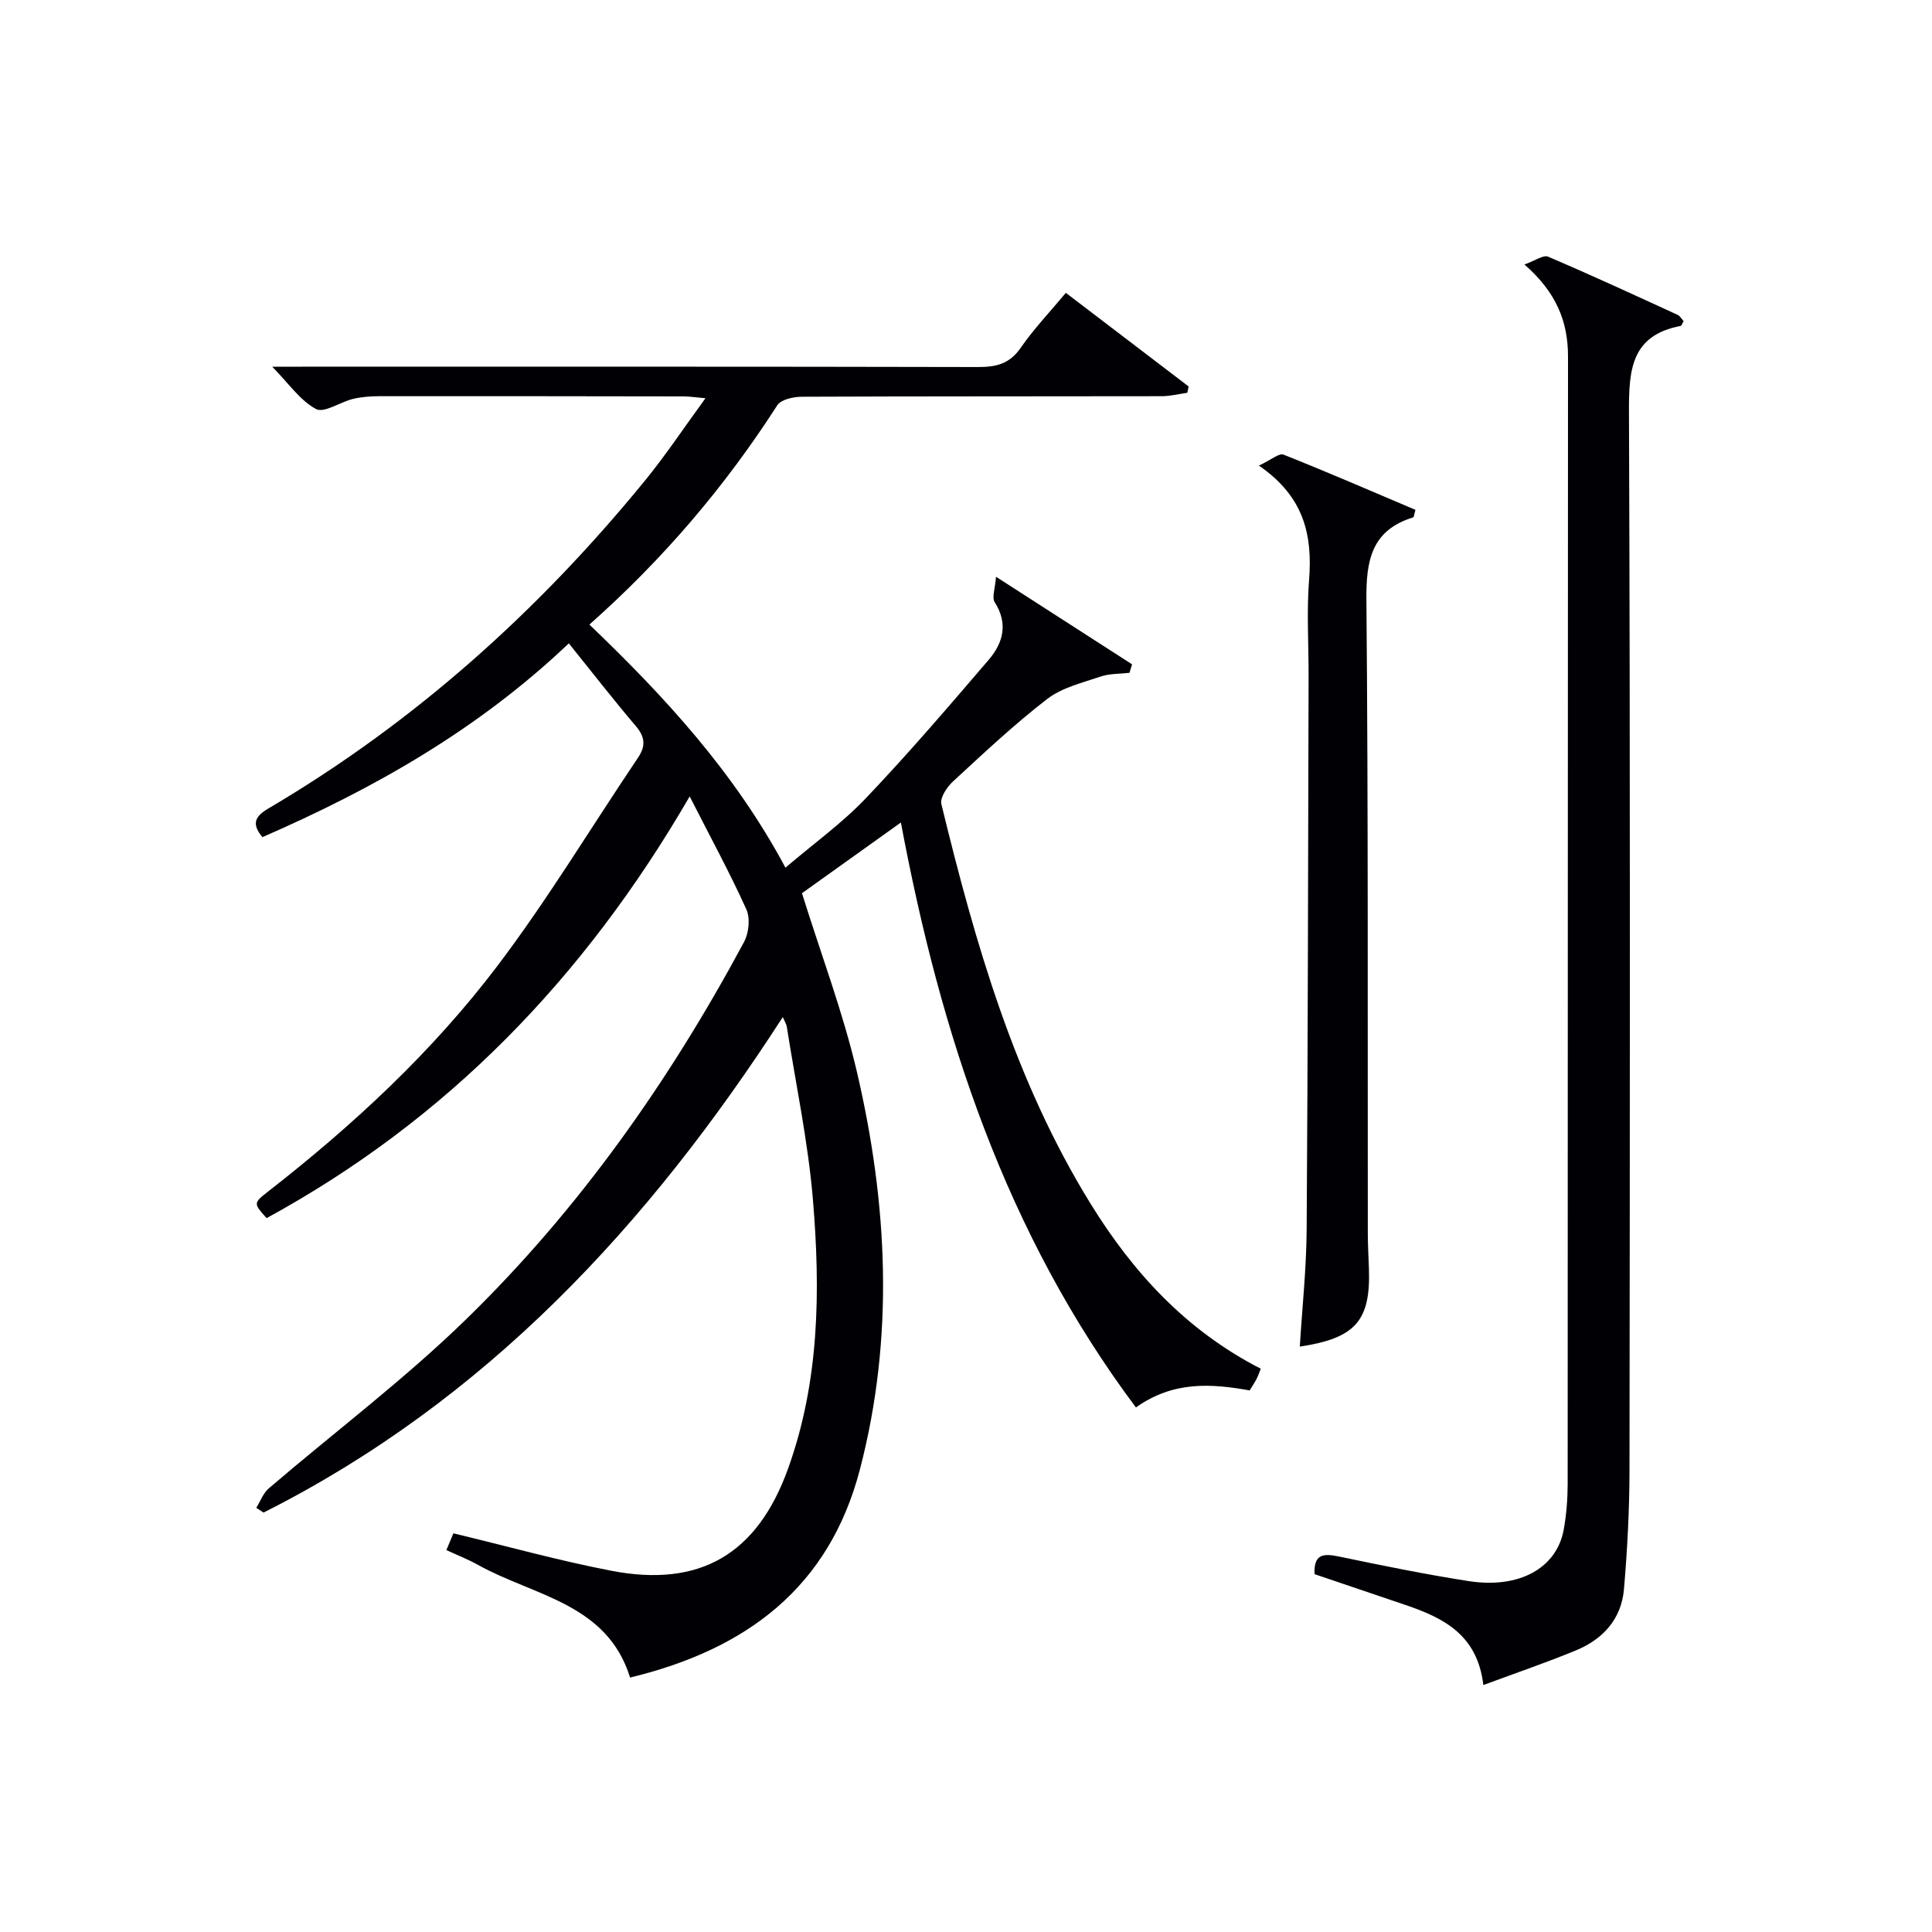
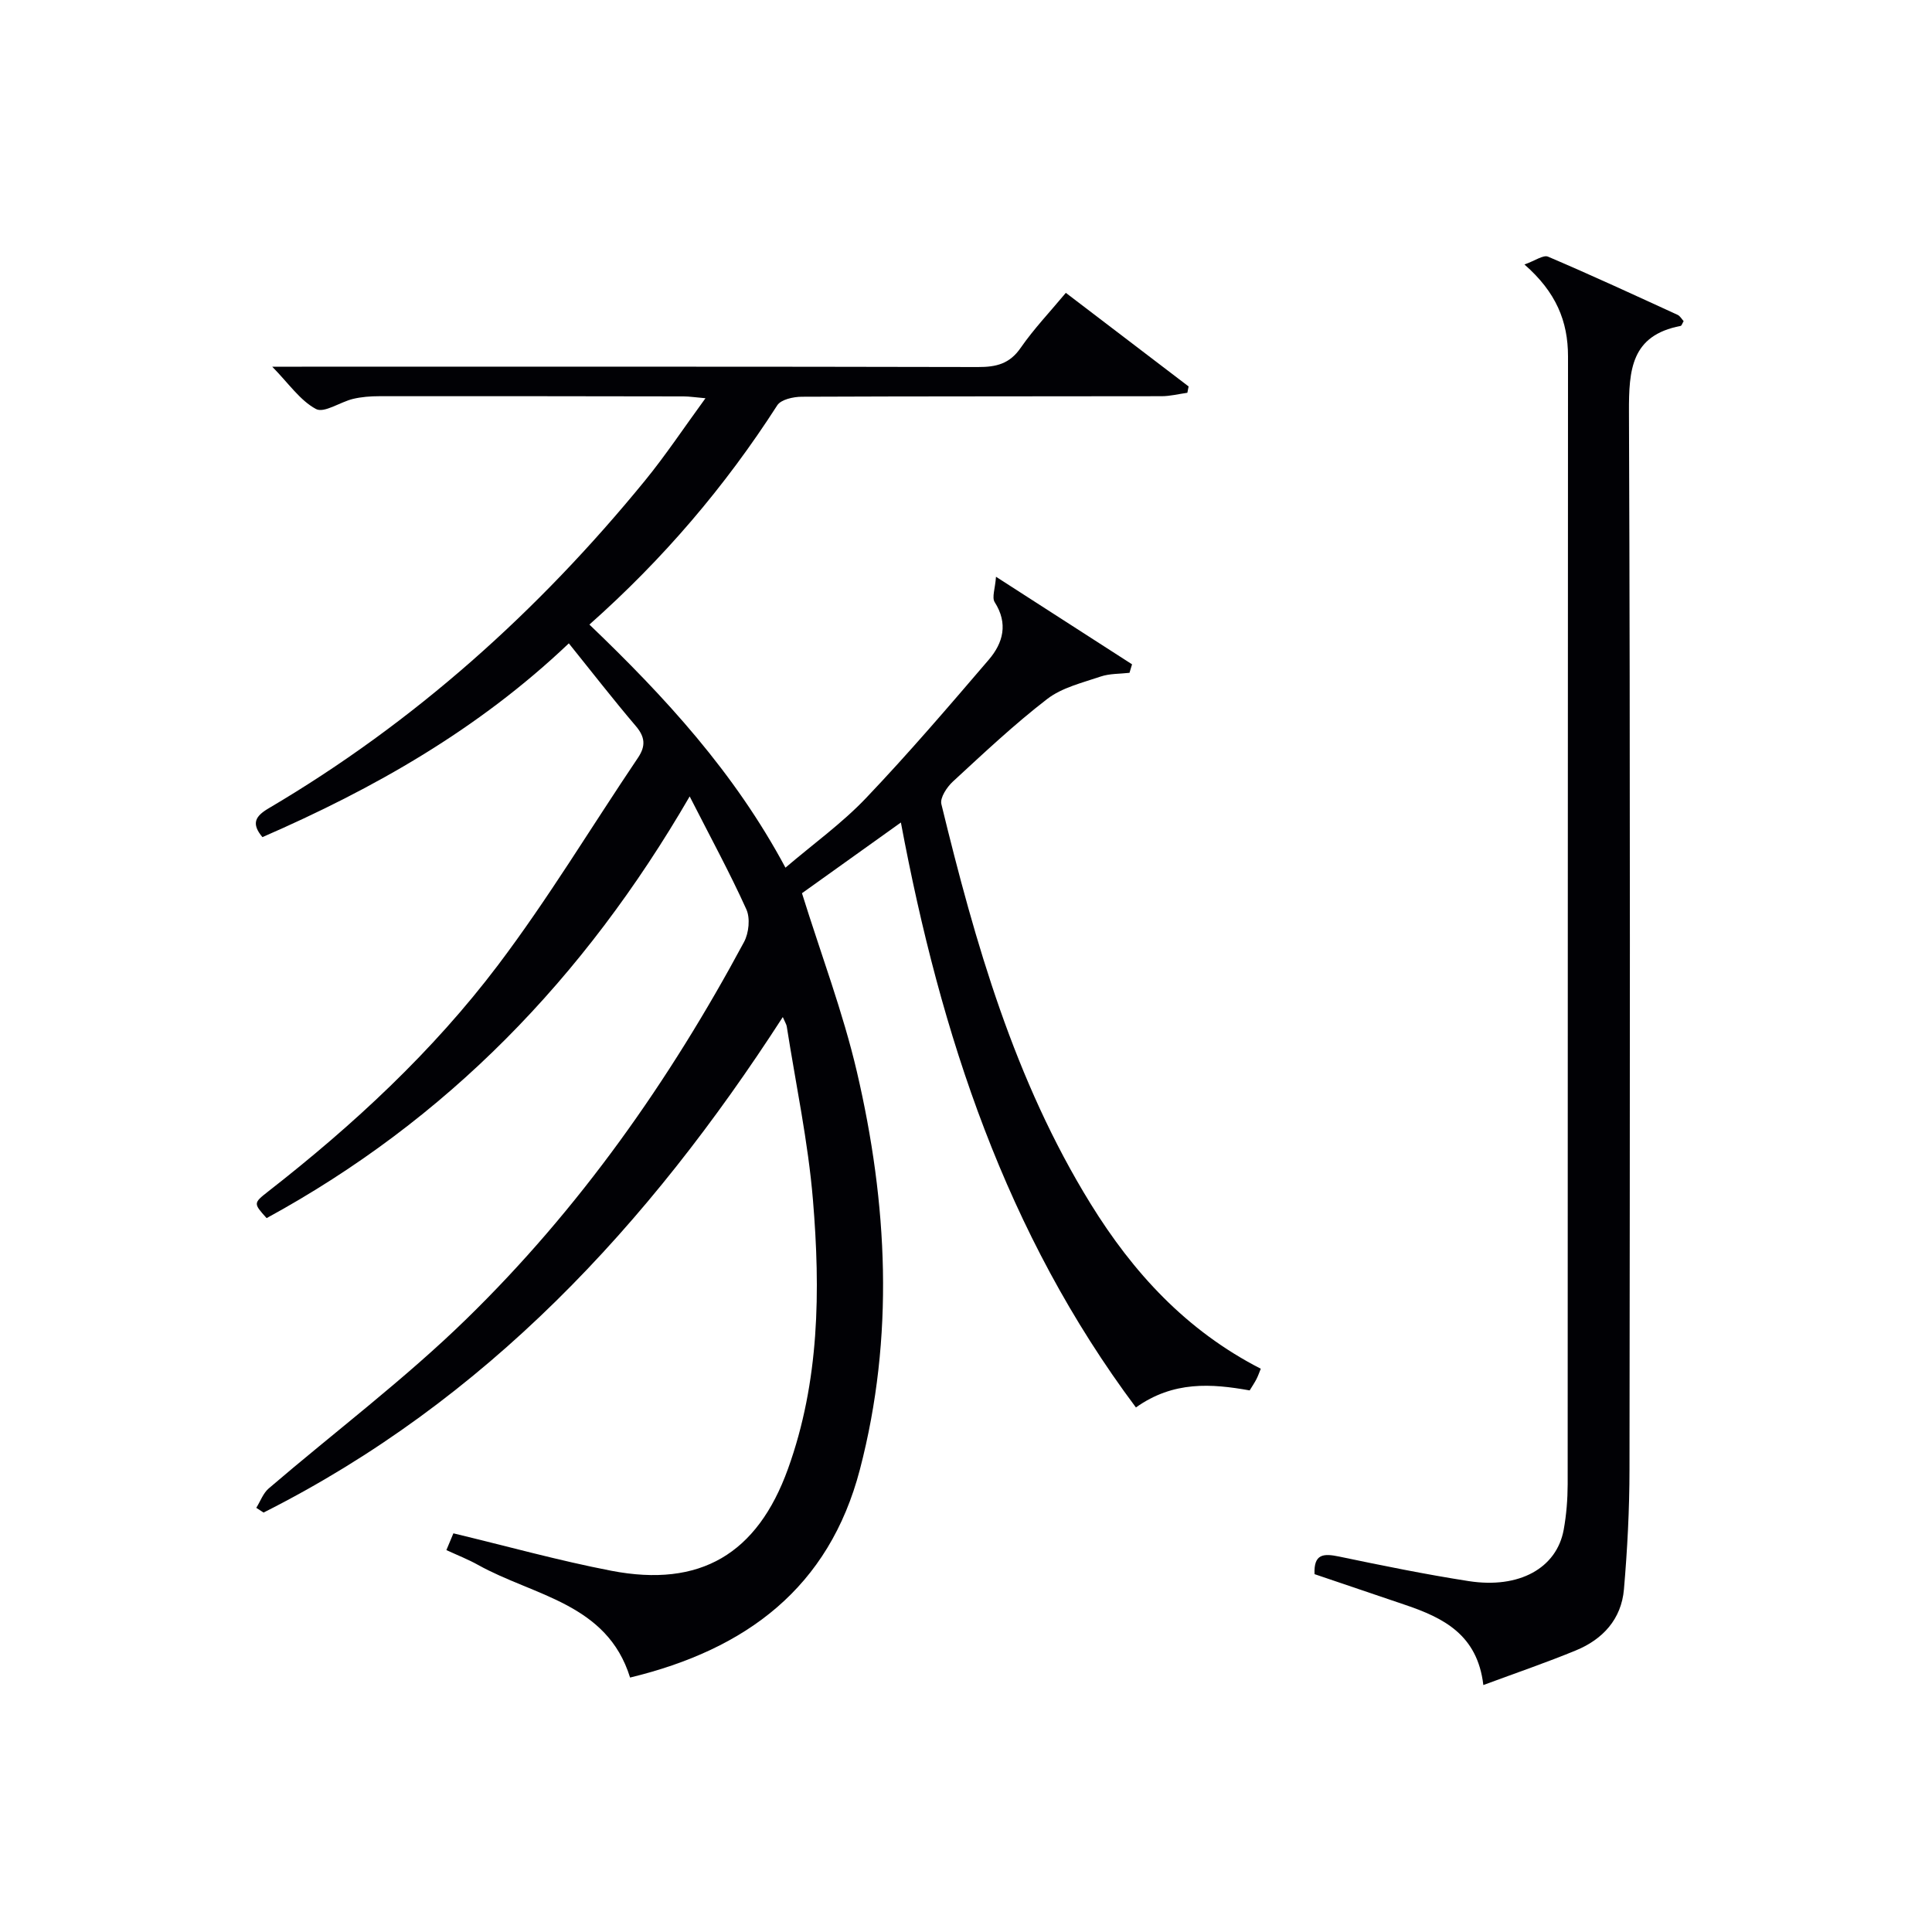
<svg xmlns="http://www.w3.org/2000/svg" enable-background="new 0 0 400 400" viewBox="0 0 400 400">
  <g fill="#010105">
    <path d="m220.67 60.63c8.62 6.57 17.02 12.98 25.42 19.38-.09.44-.18.88-.26 1.31-1.78.25-3.56.71-5.35.71-24.83.05-49.66 0-74.49.11-1.74.01-4.3.57-5.07 1.78-10.78 16.77-23.57 31.8-38.89 45.39 15.67 15.01 30.03 30.6 40.59 50.33 5.79-4.94 11.71-9.19 16.66-14.39 8.81-9.25 17.13-18.97 25.44-28.67 2.98-3.48 4.04-7.49 1.22-11.91-.62-.98.1-2.81.27-5.26 10.24 6.59 19.2 12.36 28.17 18.13-.18.59-.35 1.17-.53 1.76-2 .23-4.11.14-5.97.77-3.79 1.29-7.99 2.28-11.06 4.64-6.84 5.27-13.16 11.23-19.53 17.1-1.24 1.14-2.71 3.36-2.39 4.67 7.01 28.79 15.12 57.19 30.88 82.72 8.81 14.27 19.81 26.27 35.25 34.18-.31.76-.55 1.49-.9 2.16-.38.74-.85 1.43-1.4 2.33-7.89-1.41-15.79-2-23.55 3.53-26.9-35.98-40.41-77.06-48.66-121.11-7.18 5.13-14.09 10.07-20.48 14.64 3.93 12.62 8.48 24.6 11.37 36.97 6.37 27.31 7.8 54.86.62 82.35-6.39 24.45-23.48 37.24-47.58 43.07-4.76-15.4-19.93-16.88-31.49-23.33-2-1.12-4.16-1.96-6.54-3.06.6-1.44 1.08-2.58 1.45-3.47 11.1 2.66 21.81 5.65 32.7 7.75 18.42 3.55 30.22-3.49 36.57-21.09 6.54-18.12 6.73-36.92 5.17-55.71-1-12.03-3.55-23.93-5.42-35.89-.06-.41-.32-.79-.82-1.95-27.85 43.14-61.51 79.42-107.5 102.59-.5-.33-1.01-.66-1.51-.98.85-1.36 1.42-3.03 2.58-4.02 13.64-11.69 28.07-22.54 40.9-35.05 23.39-22.79 42.07-49.33 57.51-78.09.99-1.85 1.31-4.92.47-6.76-3.4-7.53-7.37-14.81-11.73-23.37-21.89 37.74-50.36 67-87.59 87.31-2.74-3.05-2.77-3.1.31-5.51 17.67-13.78 34.07-28.99 47.58-46.85 10.4-13.76 19.34-28.63 29-42.96 1.64-2.44 1.47-4.3-.46-6.57-4.62-5.42-8.98-11.05-13.86-17.11-18.82 17.89-40.38 30.08-63.44 40.12-2.38-2.85-1.44-4.35 1.28-5.96 30.18-17.78 55.82-40.8 77.92-67.85 4.28-5.24 8.04-10.91 12.53-17.06-2.11-.18-3.33-.38-4.55-.38-21-.04-41.99-.06-62.99-.04-1.82 0-3.68.14-5.44.56-2.65.64-5.98 3-7.66 2.09-3.3-1.77-5.65-5.29-9.06-8.76h6.14c46.66 0 93.32-.04 139.98.07 3.78.01 6.56-.65 8.85-3.99 2.72-3.92 6.06-7.43 9.34-11.37z" />
-     <path d="m307.11 348.87c-1.22-10.45-8.3-13.92-16.13-16.58-6.26-2.13-12.53-4.24-18.82-6.38-.19-4.25 1.9-4.3 5.05-3.65 8.92 1.86 17.86 3.69 26.86 5.09 10.48 1.63 18.23-2.69 19.68-10.65.56-3.09.81-6.28.82-9.43.04-77.83.01-155.65.07-233.48 0-7.27-2.46-13.3-9.02-19.03 2.21-.78 3.91-2.04 4.89-1.62 9.01 3.84 17.91 7.96 26.81 12.04.53.24.87.89 1.26 1.31-.28.46-.41.95-.63.99-10.25 1.96-10.72 9.09-10.69 17.81.28 72.99.19 145.98.11 218.98-.01 8.26-.44 16.54-1.15 24.78-.53 6.17-4.37 10.37-10 12.67-5.97 2.46-12.08 4.55-19.11 7.15z" />
-     <path d="m260.64 96.4c2.51-1.17 4.17-2.64 5.1-2.27 9.2 3.65 18.28 7.6 27.32 11.43-.3 1-.32 1.51-.49 1.56-8.61 2.66-9.75 8.89-9.67 17.05.39 43.65.24 87.3.29 130.95 0 2.5.14 4.99.23 7.49.38 10.83-2.76 14.45-14.31 16.19.5-8.14 1.37-16.22 1.42-24.31.26-38.15.29-76.3.4-114.45.02-6.66-.42-13.36.1-19.98.73-9.25-1.01-17.24-10.39-23.66z" />
+     <path d="m307.11 348.87c-1.22-10.45-8.3-13.92-16.13-16.58-6.26-2.13-12.53-4.24-18.82-6.38-.19-4.25 1.9-4.3 5.05-3.65 8.92 1.86 17.86 3.69 26.86 5.09 10.48 1.63 18.23-2.69 19.68-10.65.56-3.09.81-6.28.82-9.43.04-77.83.01-155.65.07-233.48 0-7.27-2.46-13.3-9.02-19.03 2.21-.78 3.91-2.04 4.89-1.62 9.01 3.84 17.91 7.96 26.81 12.04.53.24.87.89 1.26 1.31-.28.46-.41.95-.63.99-10.25 1.96-10.72 9.09-10.69 17.81.28 72.99.19 145.98.11 218.98-.01 8.26-.44 16.54-1.15 24.78-.53 6.17-4.37 10.37-10 12.67-5.97 2.46-12.08 4.55-19.11 7.15" />
  </g>
</svg>